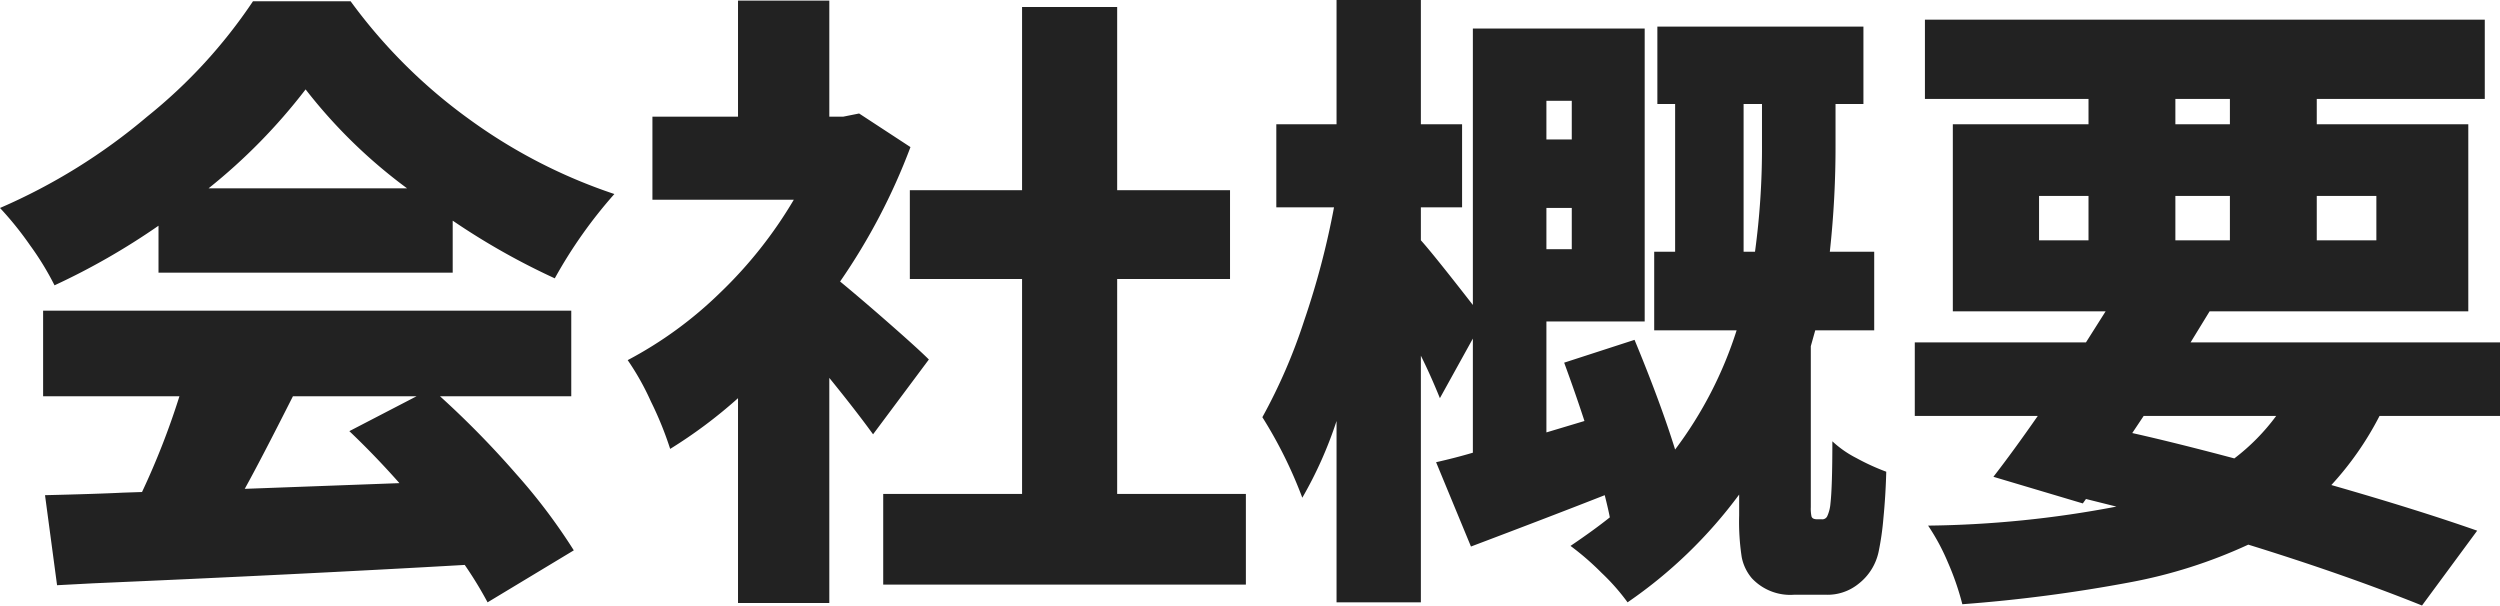
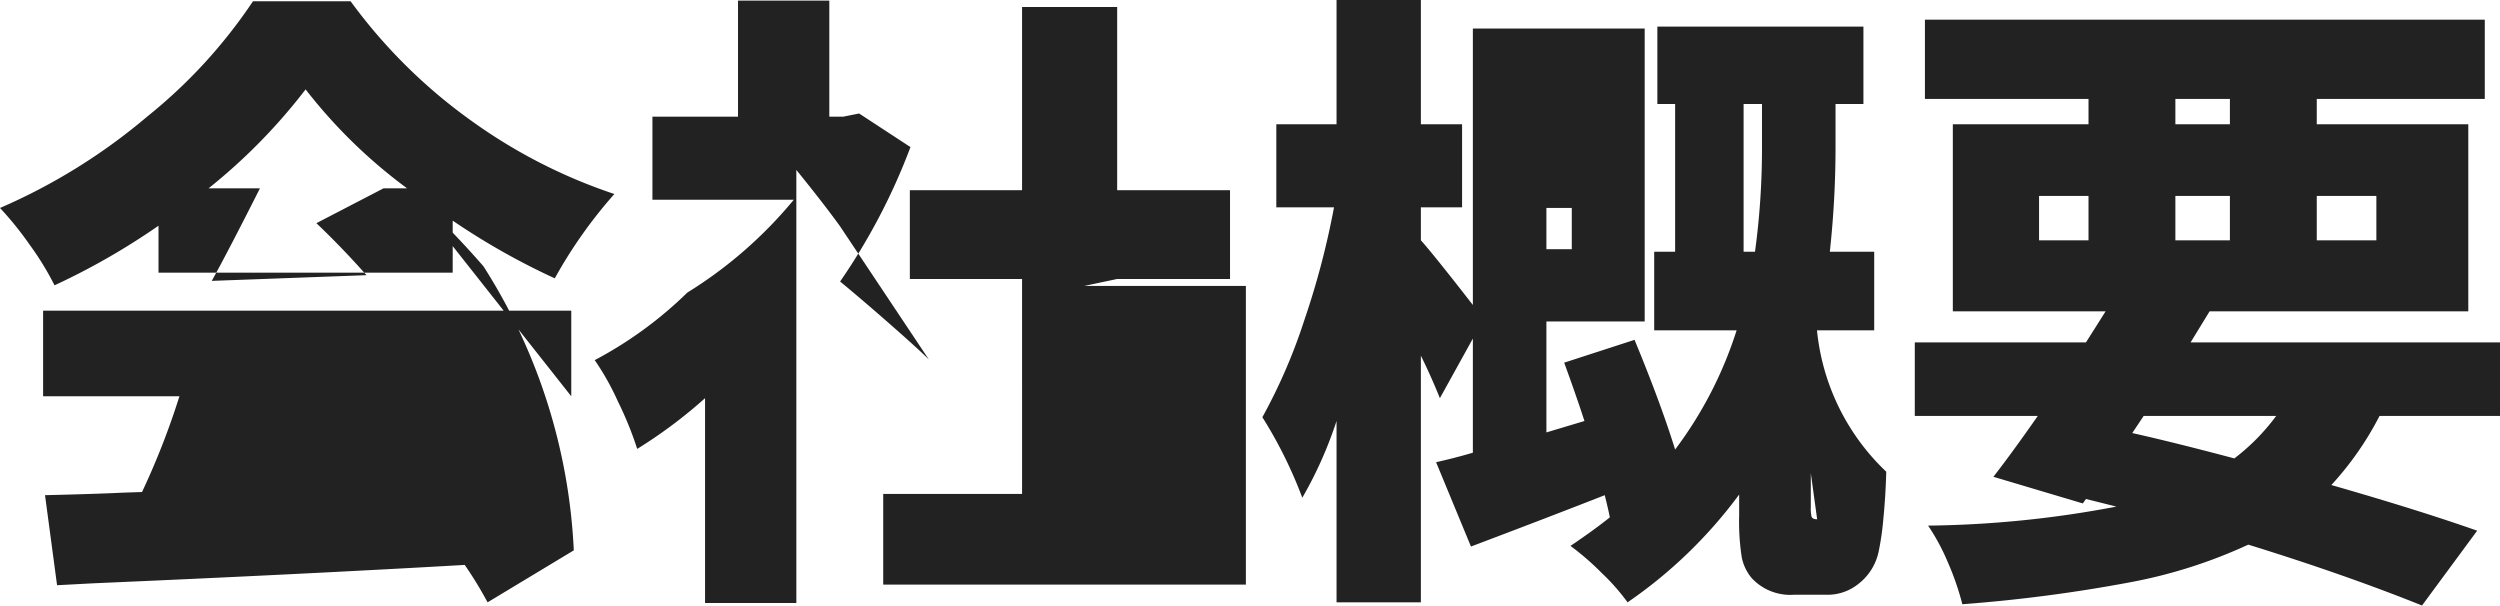
<svg xmlns="http://www.w3.org/2000/svg" width="197.15" height="47.75" viewBox="0 0 197.15 47.75">
-   <path id="パス_19230" data-name="パス 19230" d="M-86.55-24.95a54.662,54.662,0,0,1-8.2,4.7,22.644,22.644,0,0,0-1.925-3.15,26.292,26.292,0,0,0-2.375-2.95,46.471,46.471,0,0,0,11.6-7.2,40.468,40.468,0,0,0,8.35-9.1h7.7a41.945,41.945,0,0,0,9.35,9.3,42,42,0,0,0,11.45,5.9,36.973,36.973,0,0,0-4.7,6.65,55.511,55.511,0,0,1-8.05-4.55v4.1h-23.2Zm19.6-2.95a40.653,40.653,0,0,1-8-7.8,45.194,45.194,0,0,1-7.65,7.8Zm2.6,16.4a72.537,72.537,0,0,1,6.025,6.15A45.562,45.562,0,0,1-53.8.65l-6.8,4.1A30.77,30.77,0,0,0-62.4,1.8q-13.1.75-29.3,1.45l-2.85.15-.95-7.1q4.15-.1,6.15-.2l1.5-.05A60.175,60.175,0,0,0-84.9-11.5H-95.65v-6.75H-54v6.75Zm-11.6,0q-2.55,5.05-3.8,7.3l12.2-.45q-1.95-2.2-3.95-4.1l5.3-2.75Zm45.75,3q-1.3-1.8-3.45-4.45V4.8h-7.2V-11.35a37.823,37.823,0,0,1-5.35,4,27.316,27.316,0,0,0-1.525-3.75,20.587,20.587,0,0,0-1.825-3.25,31.4,31.4,0,0,0,7.3-5.325A34.22,34.22,0,0,0-36.45-27H-47.6v-6.55h6.75V-42.7h7.2v9.15h1.1l1.25-.25,4.05,2.65a48.736,48.736,0,0,1-5.55,10.6q1.7,1.4,3.95,3.375T-25.8-14.4Zm19.25,4.7H-.8V3.35H-29.4V-3.8h10.95V-20.75H-27.3v-7h8.85V-42.2h7.5v14.45h8.9v7h-8.9Zm55.55,2a.429.429,0,0,0,.45-.25,2.988,2.988,0,0,0,.25-1q.15-1.3.15-4.9a8.255,8.255,0,0,0,1.9,1.325A17.773,17.773,0,0,0,49.7-5.55q-.05,1.9-.225,3.675A21.954,21.954,0,0,1,49.1.75,4.34,4.34,0,0,1,47.5,3.3a3.876,3.876,0,0,1-2.6.85H42.45a4.144,4.144,0,0,1-3.35-1.3,3.652,3.652,0,0,1-.8-1.675A18.469,18.469,0,0,1,38.1-2.1V-3.75a36.782,36.782,0,0,1-8.8,8.5,16.809,16.809,0,0,0-2.05-2.325A21.456,21.456,0,0,0,24.8.3q1.85-1.25,3.1-2.25-.1-.55-.4-1.75Q23.3-2.05,16.95.35L14.2-6.3q1.55-.35,2.9-.75v-9l-2.6,4.7Q13.75-13.2,13-14.7V4.75H6.35V-9.55A31.953,31.953,0,0,1,3.65-3.5,35.014,35.014,0,0,0,.5-9.85a43.555,43.555,0,0,0,3.3-7.625A63.809,63.809,0,0,0,6.15-26.4H1.6v-6.55H6.35v-9.8H13v9.8h3.25v6.55H13v2.6q.95,1.05,4.1,5.1V-40.5H30.65v23.1H22.9v8.75l3-.9q-.7-2.15-1.6-4.6l5.55-1.8Q31.9-11,33.05-7.3a31.473,31.473,0,0,0,4.85-9.4H31.4v-6.2h1.65V-34.55h-1.4v-6.1H47.9v6.1H45.7v3.15a76.137,76.137,0,0,1-.45,8.5h3.5v6.2H44.1l-.35,1.25v12.7a2.9,2.9,0,0,0,.05.7q.05.25.45.25Zm-19.7-33h-2v3.05h2ZM39.35-22.9a60.763,60.763,0,0,0,.55-8.55v-3.1H38.45V-22.9ZM22.9-23.1h2v-3.25h-2ZM88.6-9.95A24.714,24.714,0,0,1,84.8-4.5Q91.6-2.55,96.3-.9L91.95,5Q85.85,2.55,78.25.2A39.293,39.293,0,0,1,68.9,3.175,120.152,120.152,0,0,1,55.7,4.9a21.361,21.361,0,0,0-1.15-3.325A16.781,16.781,0,0,0,53-1.3,83.482,83.482,0,0,0,67.85-2.8l-2.4-.6-.25.35-7.05-2.1q1.55-2,3.5-4.8h-9.7v-5.8h13.5L67-18.2H54.95V-32.95h10.7v-2H52.75V-41.2H96.9v6.25H83.65v2H95.6V-18.2H75.2l-1.5,2.45H98.1v5.8Zm-16.1-25v2h4.3v-2ZM61.75-27.3v3.5h3.9v-3.5ZM72.5-23.8h4.3v-3.5H72.5Zm15.85-3.5h-4.7v3.5h4.7ZM69.1-8.6q3.35.75,8.05,2a16.536,16.536,0,0,0,3.3-3.35H70Z" transform="translate(99.05 42.75)" fill="#222" />
+   <path id="パス_19230" data-name="パス 19230" d="M-86.55-24.95a54.662,54.662,0,0,1-8.2,4.7,22.644,22.644,0,0,0-1.925-3.15,26.292,26.292,0,0,0-2.375-2.95,46.471,46.471,0,0,0,11.6-7.2,40.468,40.468,0,0,0,8.35-9.1h7.7a41.945,41.945,0,0,0,9.35,9.3,42,42,0,0,0,11.45,5.9,36.973,36.973,0,0,0-4.7,6.65,55.511,55.511,0,0,1-8.05-4.55v4.1h-23.2Zm19.6-2.95a40.653,40.653,0,0,1-8-7.8,45.194,45.194,0,0,1-7.65,7.8Za72.537,72.537,0,0,1,6.025,6.15A45.562,45.562,0,0,1-53.8.65l-6.8,4.1A30.77,30.77,0,0,0-62.4,1.8q-13.1.75-29.3,1.45l-2.85.15-.95-7.1q4.15-.1,6.15-.2l1.5-.05A60.175,60.175,0,0,0-84.9-11.5H-95.65v-6.75H-54v6.75Zm-11.6,0q-2.55,5.05-3.8,7.3l12.2-.45q-1.95-2.2-3.95-4.1l5.3-2.75Zm45.75,3q-1.3-1.8-3.45-4.45V4.8h-7.2V-11.35a37.823,37.823,0,0,1-5.35,4,27.316,27.316,0,0,0-1.525-3.75,20.587,20.587,0,0,0-1.825-3.25,31.4,31.4,0,0,0,7.3-5.325A34.22,34.22,0,0,0-36.45-27H-47.6v-6.55h6.75V-42.7h7.2v9.15h1.1l1.25-.25,4.05,2.65a48.736,48.736,0,0,1-5.55,10.6q1.7,1.4,3.95,3.375T-25.8-14.4Zm19.25,4.7H-.8V3.35H-29.4V-3.8h10.95V-20.75H-27.3v-7h8.85V-42.2h7.5v14.45h8.9v7h-8.9Zm55.55,2a.429.429,0,0,0,.45-.25,2.988,2.988,0,0,0,.25-1q.15-1.3.15-4.9a8.255,8.255,0,0,0,1.9,1.325A17.773,17.773,0,0,0,49.7-5.55q-.05,1.9-.225,3.675A21.954,21.954,0,0,1,49.1.75,4.34,4.34,0,0,1,47.5,3.3a3.876,3.876,0,0,1-2.6.85H42.45a4.144,4.144,0,0,1-3.35-1.3,3.652,3.652,0,0,1-.8-1.675A18.469,18.469,0,0,1,38.1-2.1V-3.75a36.782,36.782,0,0,1-8.8,8.5,16.809,16.809,0,0,0-2.05-2.325A21.456,21.456,0,0,0,24.8.3q1.85-1.25,3.1-2.25-.1-.55-.4-1.75Q23.3-2.05,16.95.35L14.2-6.3q1.55-.35,2.9-.75v-9l-2.6,4.7Q13.75-13.2,13-14.7V4.75H6.35V-9.55A31.953,31.953,0,0,1,3.65-3.5,35.014,35.014,0,0,0,.5-9.85a43.555,43.555,0,0,0,3.3-7.625A63.809,63.809,0,0,0,6.15-26.4H1.6v-6.55H6.35v-9.8H13v9.8h3.25v6.55H13v2.6q.95,1.05,4.1,5.1V-40.5H30.65v23.1H22.9v8.75l3-.9q-.7-2.15-1.6-4.6l5.55-1.8Q31.9-11,33.05-7.3a31.473,31.473,0,0,0,4.85-9.4H31.4v-6.2h1.65V-34.55h-1.4v-6.1H47.9v6.1H45.7v3.15a76.137,76.137,0,0,1-.45,8.5h3.5v6.2H44.1l-.35,1.25v12.7a2.9,2.9,0,0,0,.05.7q.05.25.45.25Zm-19.7-33h-2v3.05h2ZM39.35-22.9a60.763,60.763,0,0,0,.55-8.55v-3.1H38.45V-22.9ZM22.9-23.1h2v-3.25h-2ZM88.6-9.95A24.714,24.714,0,0,1,84.8-4.5Q91.6-2.55,96.3-.9L91.95,5Q85.85,2.55,78.25.2A39.293,39.293,0,0,1,68.9,3.175,120.152,120.152,0,0,1,55.7,4.9a21.361,21.361,0,0,0-1.15-3.325A16.781,16.781,0,0,0,53-1.3,83.482,83.482,0,0,0,67.85-2.8l-2.4-.6-.25.35-7.05-2.1q1.55-2,3.5-4.8h-9.7v-5.8h13.5L67-18.2H54.95V-32.95h10.7v-2H52.75V-41.2H96.9v6.25H83.65v2H95.6V-18.2H75.2l-1.5,2.45H98.1v5.8Zm-16.1-25v2h4.3v-2ZM61.75-27.3v3.5h3.9v-3.5ZM72.5-23.8h4.3v-3.5H72.5Zm15.85-3.5h-4.7v3.5h4.7ZM69.1-8.6q3.35.75,8.05,2a16.536,16.536,0,0,0,3.3-3.35H70Z" transform="translate(99.05 42.75)" fill="#222" />
</svg>